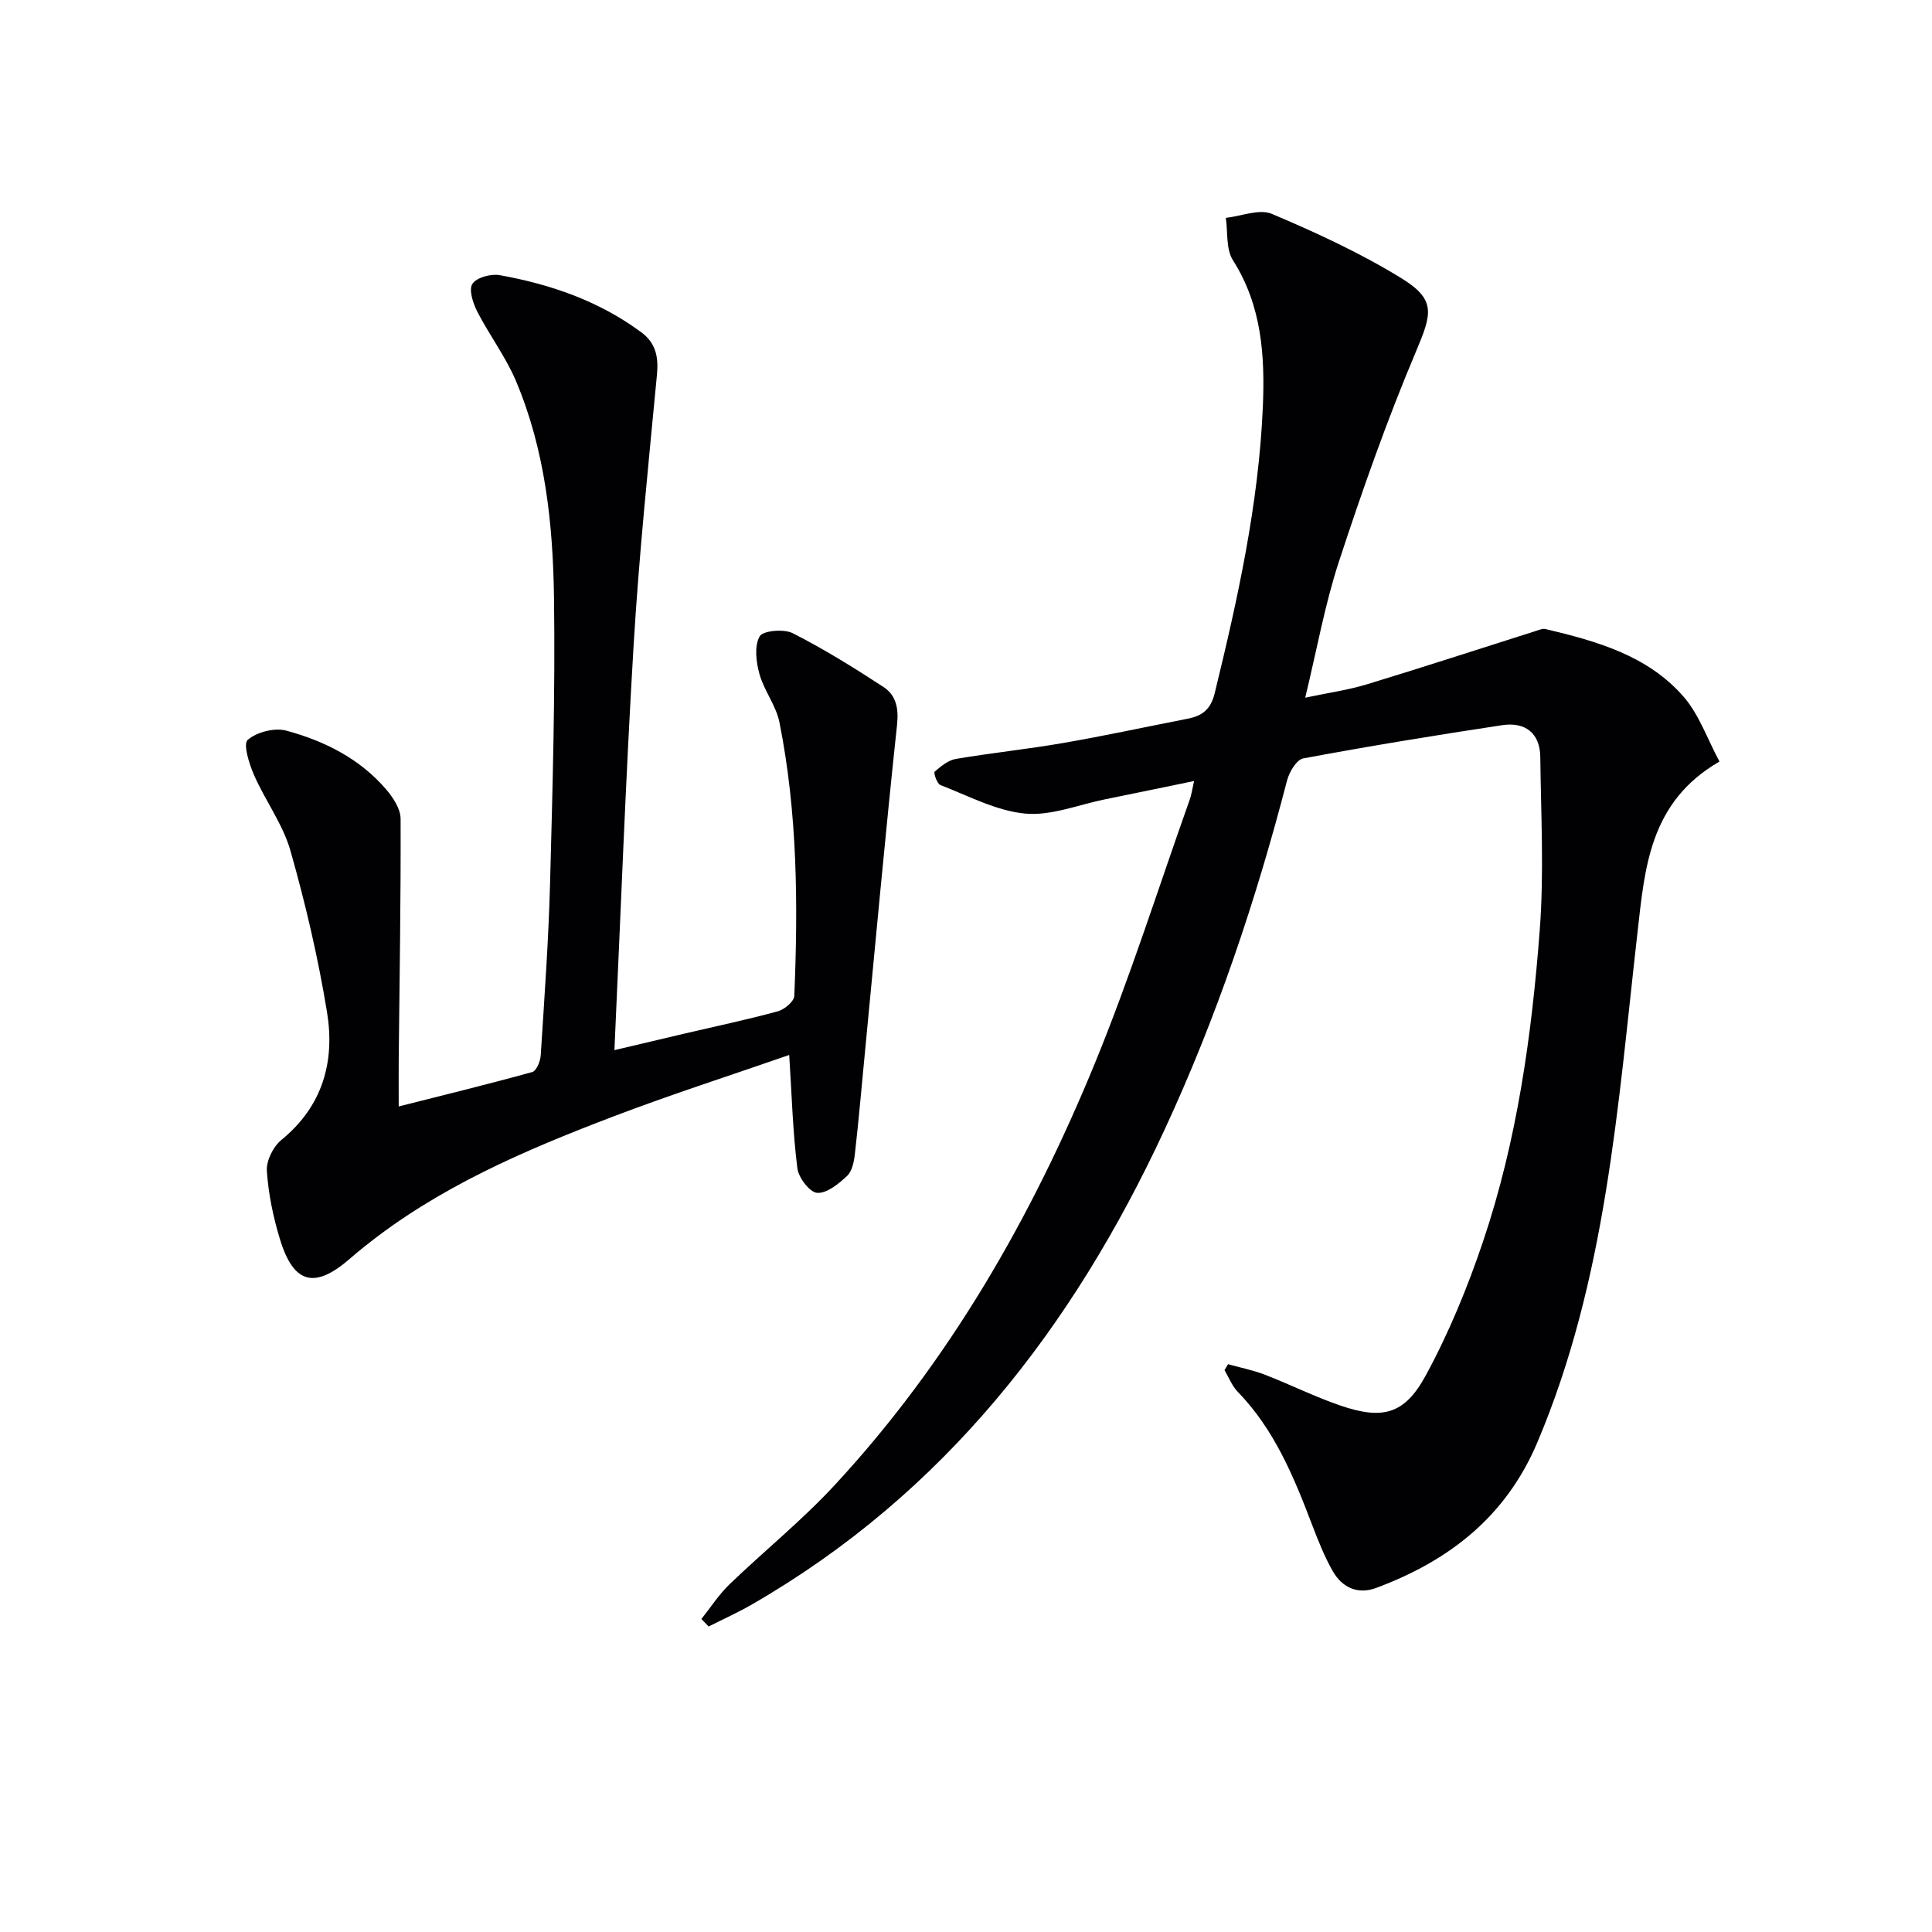
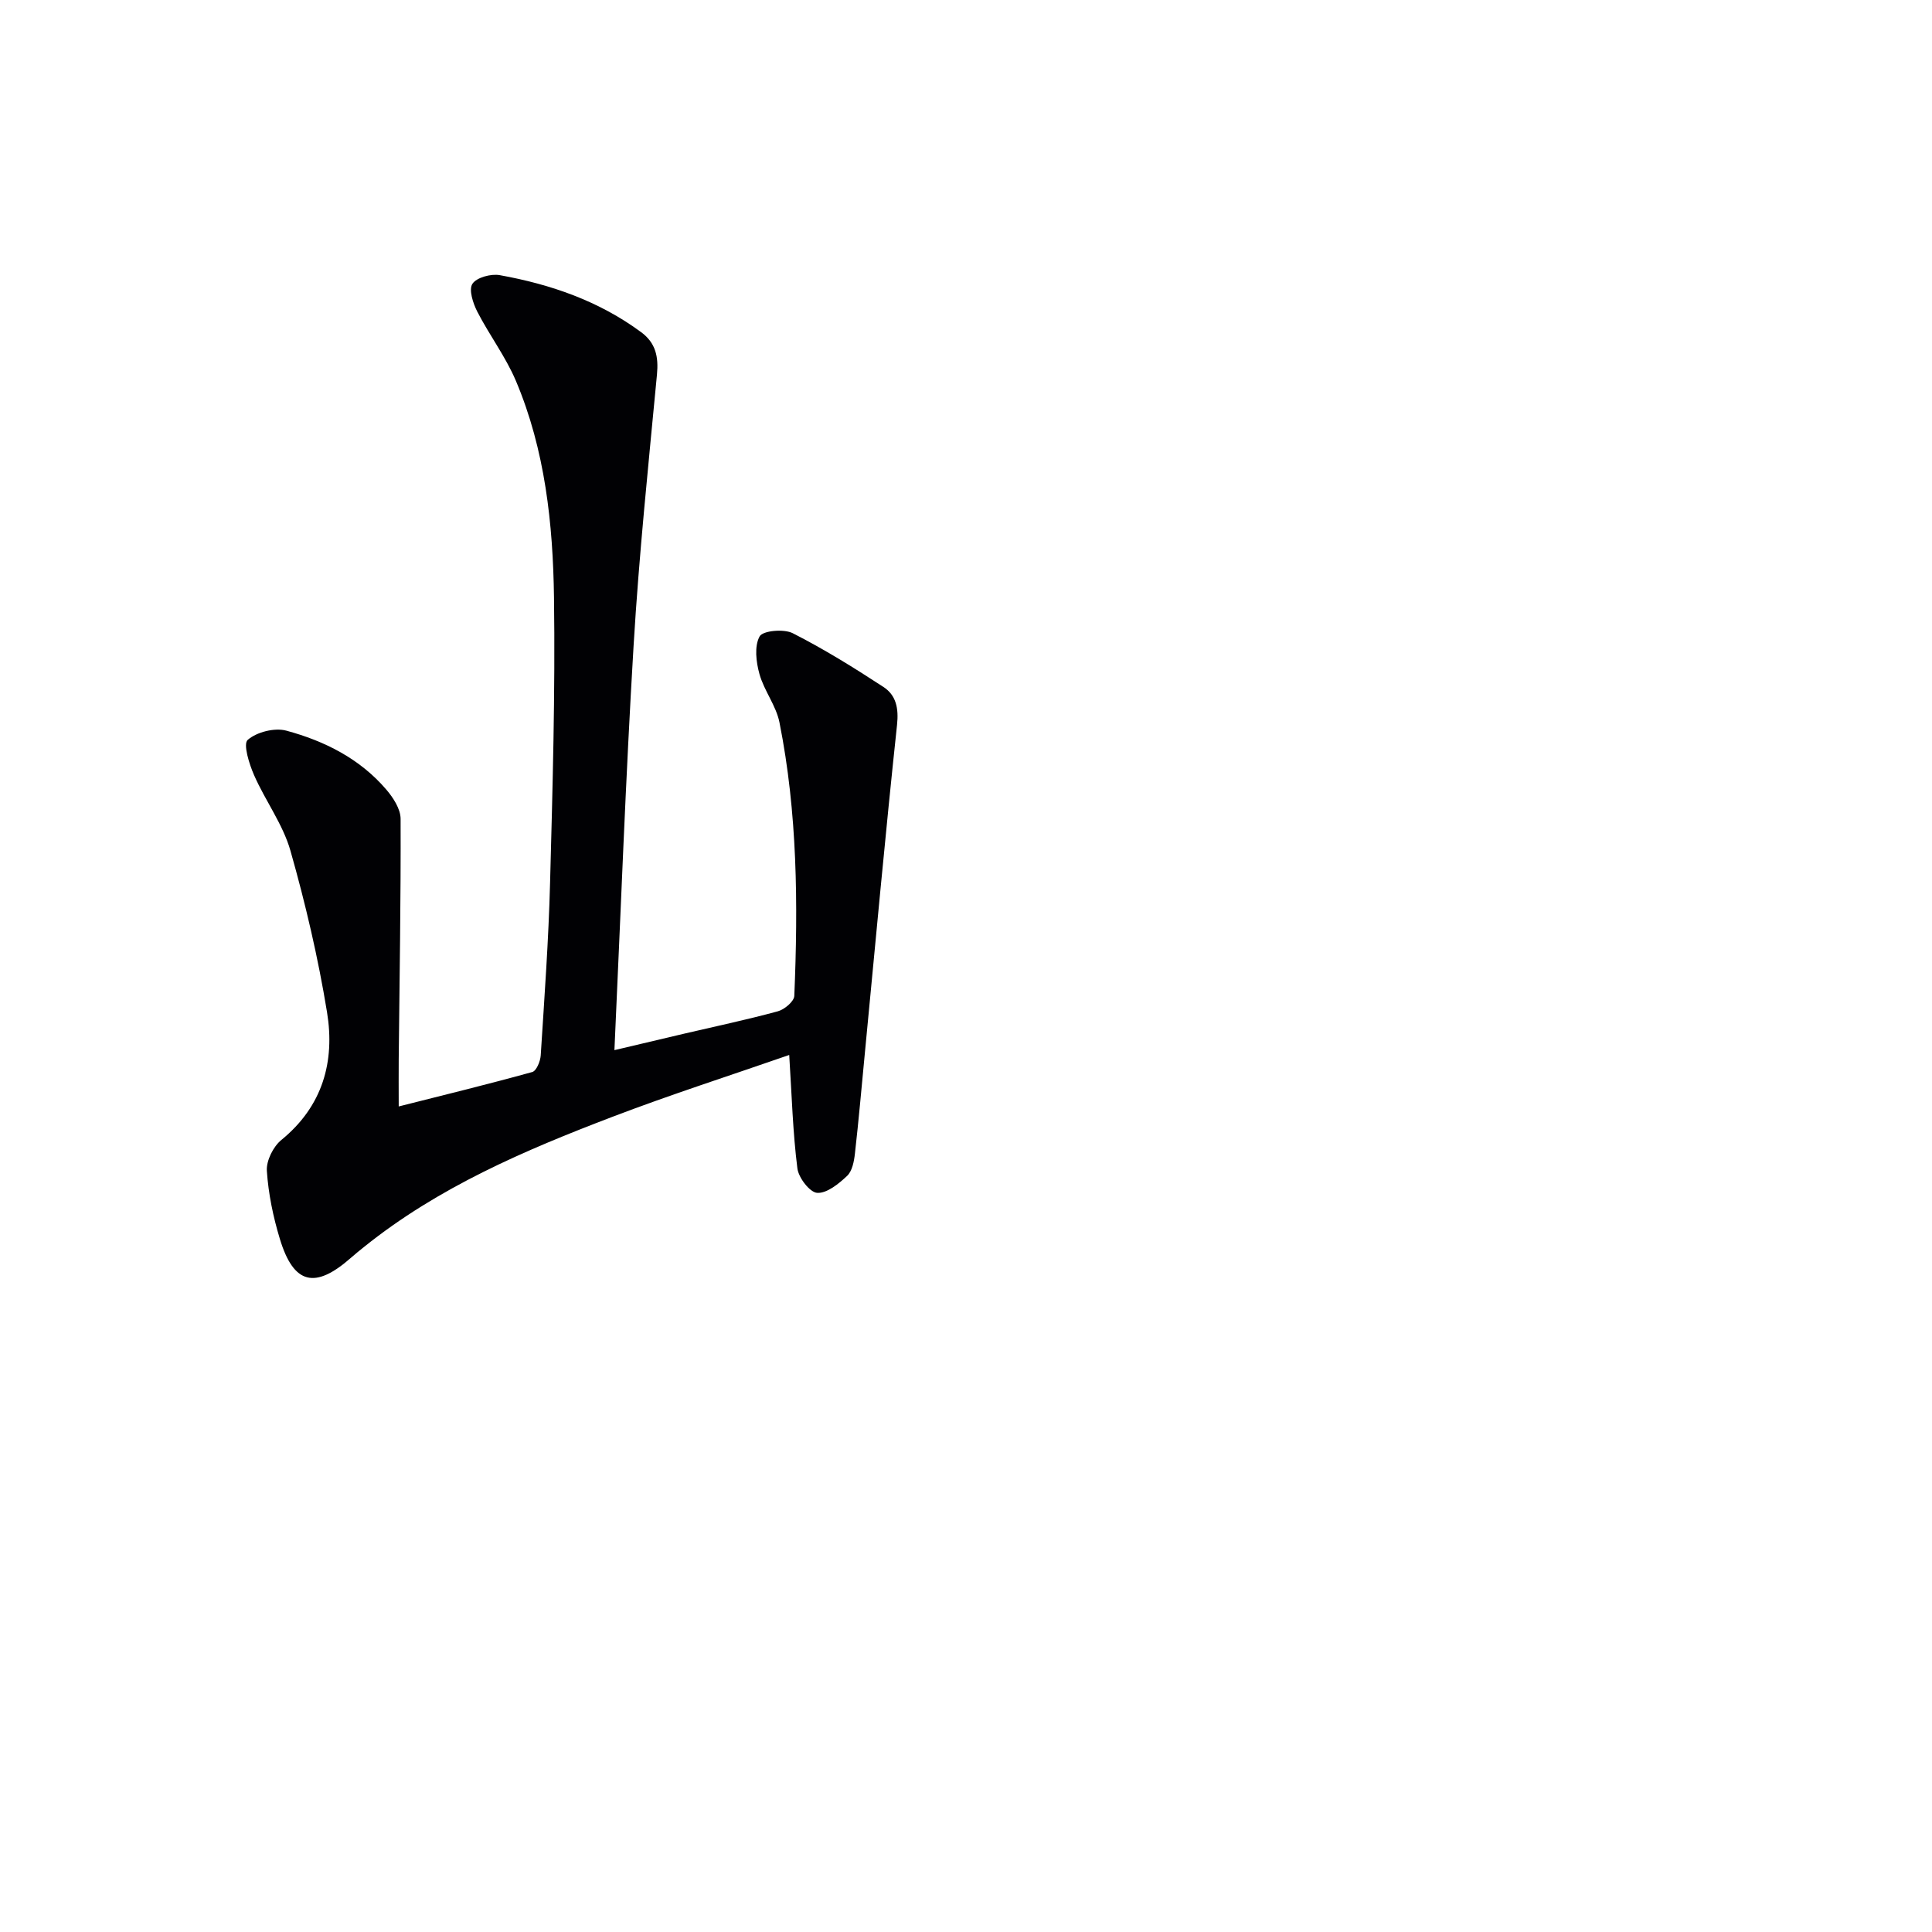
<svg xmlns="http://www.w3.org/2000/svg" enable-background="new 0 0 400 400" viewBox="0 0 400 400">
  <g fill="#010104">
-     <path d="m247.22 161.7c-6.51 1.34-12.46 2.59-18.43 3.79-5.53 1.12-11.2 3.47-16.58 2.95-5.98-.57-11.75-3.69-17.52-5.91-.69-.27-1.44-2.53-1.18-2.76 1.28-1.11 2.79-2.37 4.38-2.64 7.36-1.25 14.81-2.02 22.17-3.29 8.66-1.5 17.25-3.36 25.88-5.05 2.98-.58 4.74-1.93 5.55-5.26 4.77-19.54 9.11-39.17 9.97-59.32.44-10.47-.19-20.91-6.19-30.32-1.47-2.3-1.04-5.82-1.48-8.78 3.21-.35 6.94-1.93 9.53-.83 9.14 3.86 18.25 8.07 26.69 13.24 7.35 4.5 6.51 7.32 3.14 15.29-5.99 14.17-11.11 28.74-15.91 43.37-2.93 8.91-4.58 18.24-7.01 28.27 4.85-1.03 8.92-1.59 12.81-2.78 11.72-3.56 23.36-7.37 35.04-11.07.61-.19 1.31-.51 1.87-.37 10.59 2.51 21.16 5.46 28.6 13.99 3.24 3.72 4.94 8.79 7.45 13.45-14.49 8.37-15.45 21.96-16.98 35.44-4.07 35.73-6.44 71.77-20.74 105.55-6.53 15.41-18.3 24.5-33.37 30.11-3.8 1.41-7.03-.08-8.97-3.47-1.72-3.01-3.01-6.28-4.25-9.52-3.8-9.98-7.82-19.79-15.45-27.65-1.18-1.22-1.83-2.96-2.72-4.46.24-.41.49-.82.73-1.23 2.56.72 5.19 1.23 7.66 2.19 5.25 2.03 10.31 4.57 15.62 6.38 8.67 2.96 13.24 1.87 17.63-6.19 4.8-8.82 8.68-18.26 11.89-27.79 7.04-20.88 10.08-42.64 11.74-64.5.9-11.87.25-23.87.11-35.81-.06-5-3.18-7.29-7.89-6.58-13.76 2.08-27.5 4.33-41.19 6.88-1.39.26-2.91 2.84-3.36 4.61-6.44 24.82-14.56 49.03-25.37 72.31-19 40.95-45.61 75.29-85.35 98.21-2.92 1.69-6.01 3.08-9.03 4.6-.5-.52-.99-1.04-1.49-1.56 1.92-2.4 3.61-5.05 5.81-7.17 7.18-6.91 15-13.22 21.75-20.51 23.69-25.57 40.79-55.4 53.93-87.44 7.3-17.79 13.1-36.2 19.55-54.34.4-1.03.54-2.15.96-4.03z" />
    <path d="m163.4 218.42c-12.25 4.26-24.54 8.2-36.59 12.8-18.2 6.94-36.08 14.59-51.46 26.96-.91.73-1.82 1.46-2.69 2.23-7.44 6.56-11.86 5.51-14.71-3.88-1.39-4.57-2.39-9.37-2.7-14.12-.14-2.1 1.32-5.03 3.02-6.41 8.56-6.99 11.1-16.23 9.44-26.42-1.84-11.27-4.46-22.47-7.58-33.46-1.56-5.47-5.2-10.33-7.52-15.62-1.02-2.32-2.31-6.45-1.33-7.31 1.86-1.63 5.56-2.57 7.99-1.92 7.93 2.14 15.27 5.82 20.74 12.24 1.42 1.67 2.92 3.99 2.93 6.01.06 16.6-.22 33.21-.39 49.81-.03 2.98 0 5.95 0 9.75 9.53-2.41 18.63-4.63 27.65-7.13.86-.24 1.67-2.21 1.75-3.43.76-11.94 1.63-23.89 1.94-35.85.52-19.63 1.08-39.28.81-58.92-.21-15.3-1.84-30.59-7.89-44.9-2.12-5-5.49-9.46-7.99-14.32-.89-1.74-1.81-4.57-1.01-5.77.87-1.32 3.85-2.12 5.67-1.79 10.54 1.9 20.52 5.34 29.27 11.81 3.03 2.24 3.61 5.1 3.27 8.75-1.77 18.69-3.72 37.37-4.84 56.11-1.65 27.53-2.65 55.11-3.97 83.78 5.36-1.27 9.91-2.35 14.48-3.42 6.46-1.51 12.96-2.88 19.35-4.62 1.37-.37 3.36-2.04 3.41-3.18.8-18.97.66-37.93-3.07-56.63-.69-3.47-3.18-6.56-4.14-10.01-.7-2.49-1.09-5.78.03-7.8.66-1.2 5.02-1.6 6.86-.66 6.48 3.29 12.69 7.15 18.78 11.13 2.63 1.72 3.18 4.42 2.81 7.87-2.42 22.62-4.48 45.28-6.66 67.93-.67 6.94-1.27 13.9-2.06 20.83-.18 1.61-.56 3.61-1.63 4.61-1.73 1.63-4.17 3.62-6.18 3.5-1.53-.1-3.86-3.13-4.1-5.07-.94-7.41-1.15-14.9-1.69-23.48z" />
  </g>
</svg>